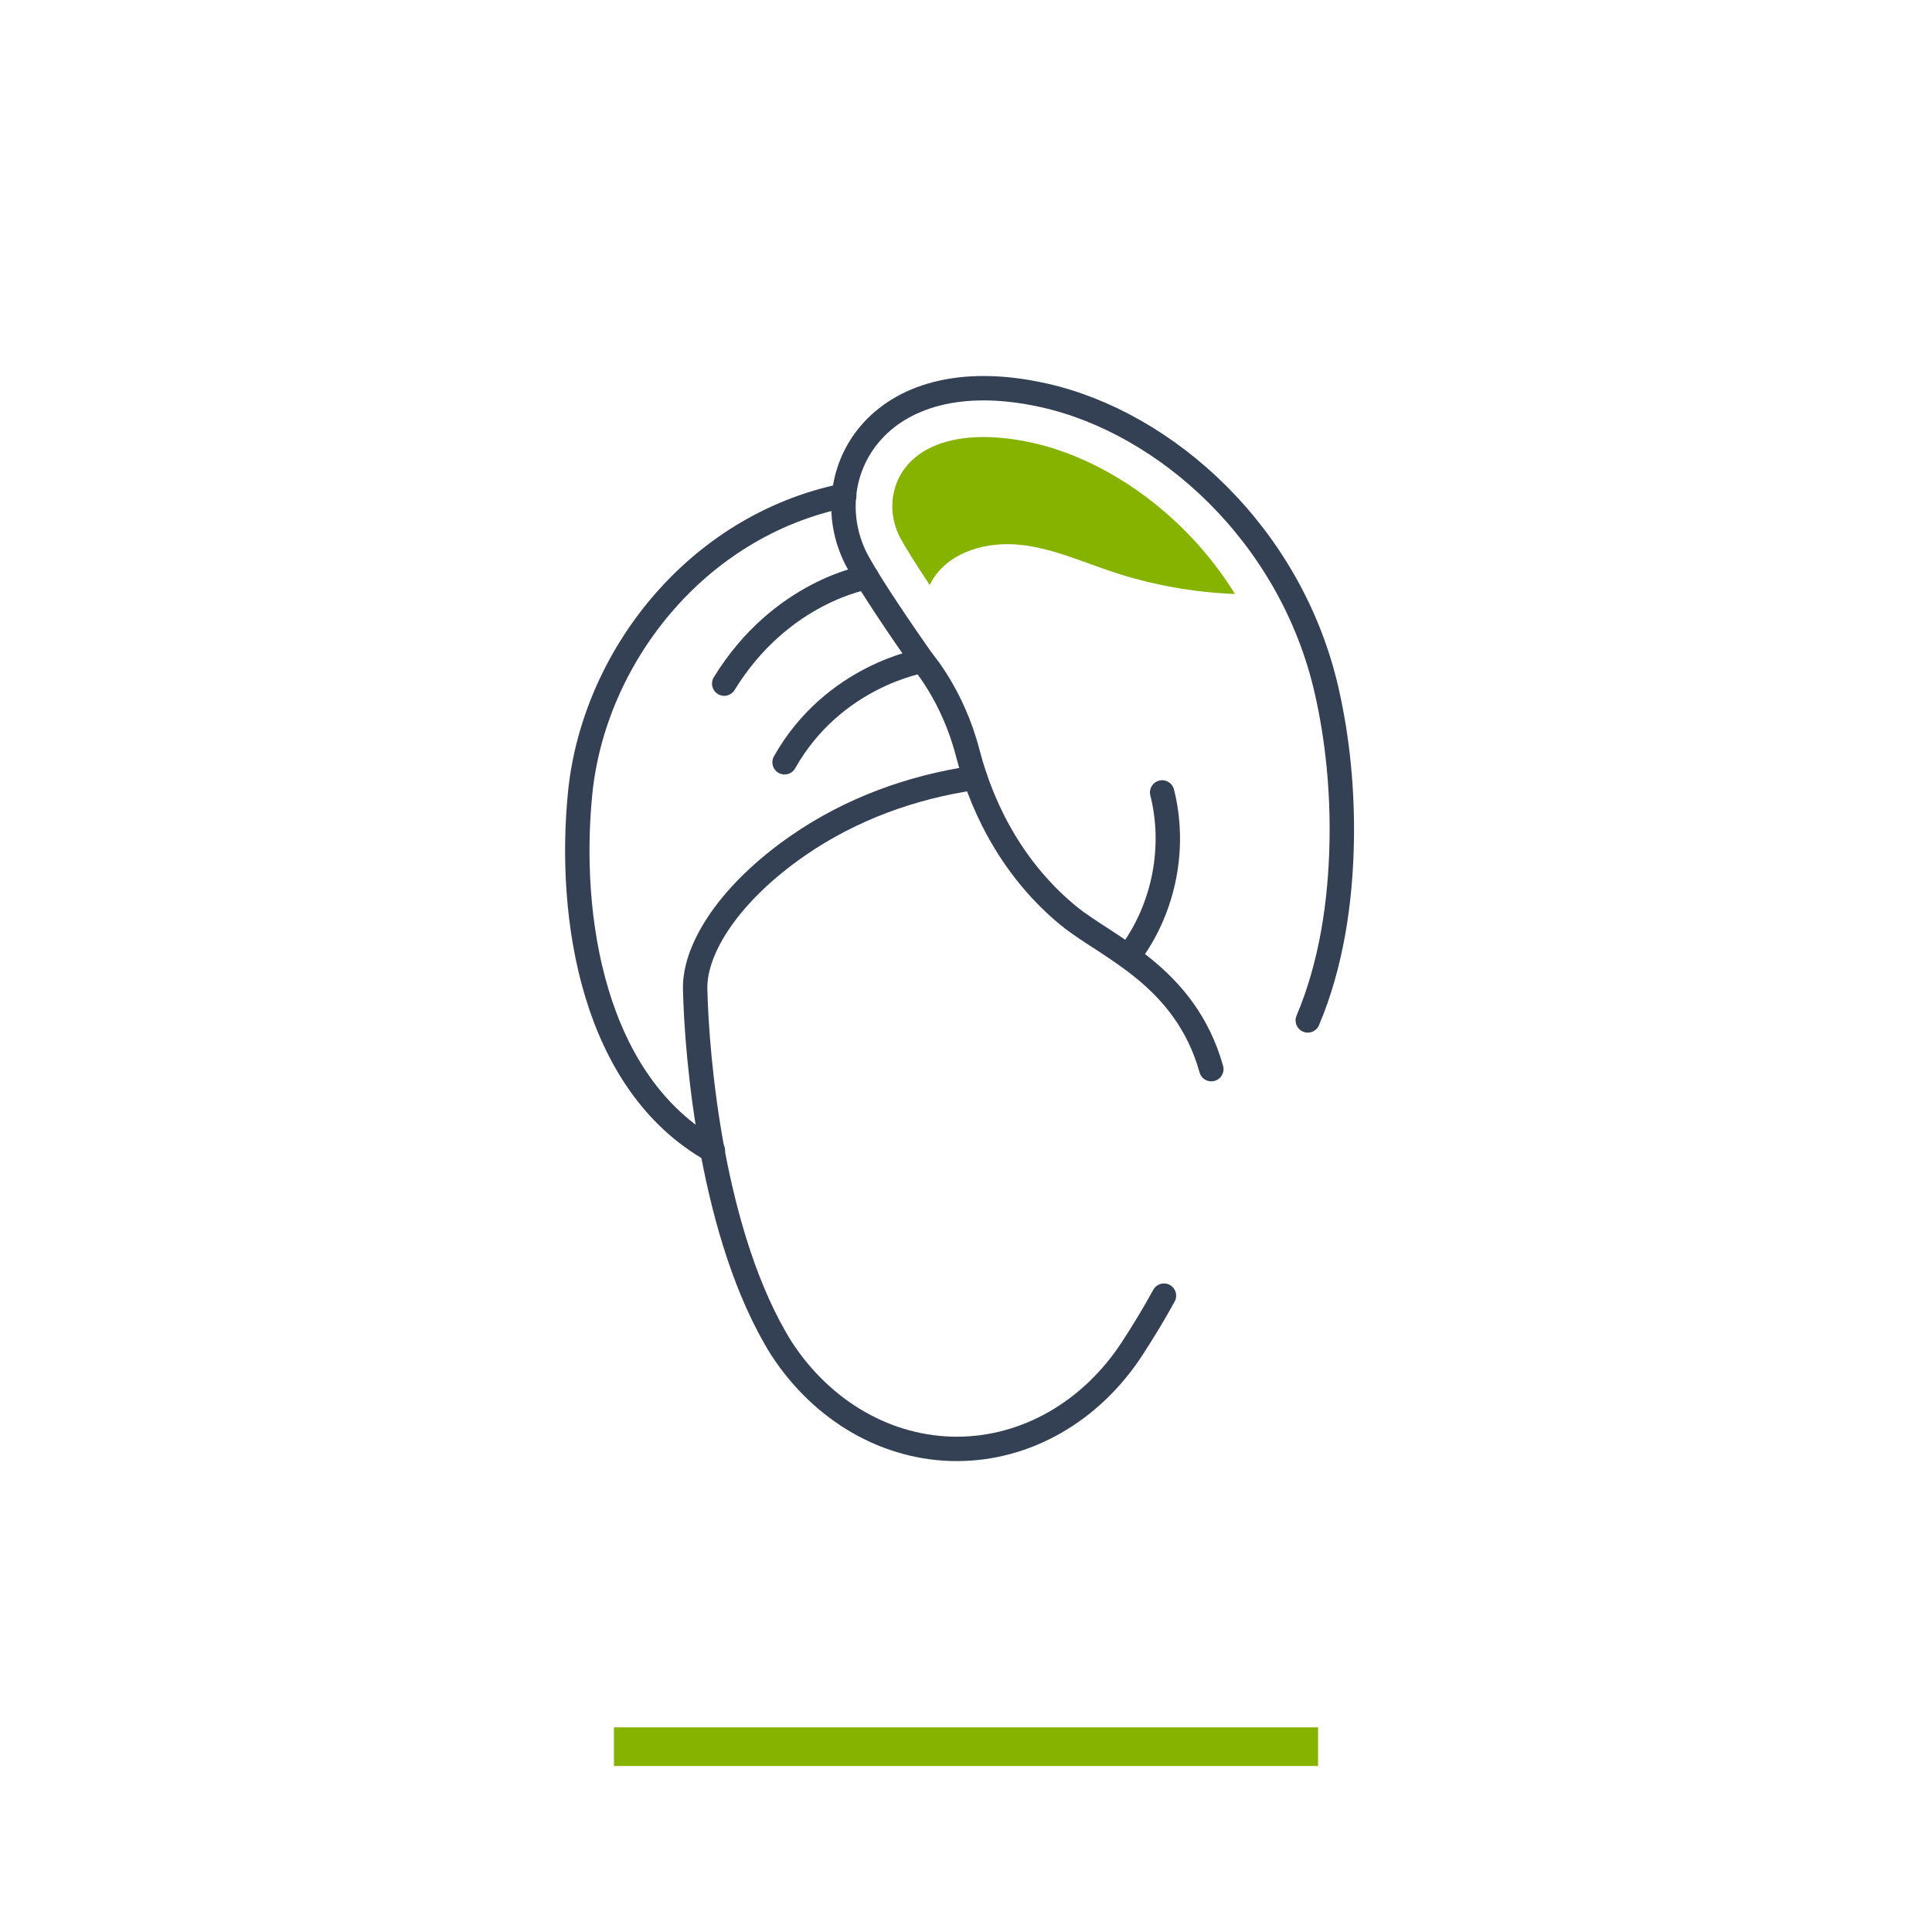
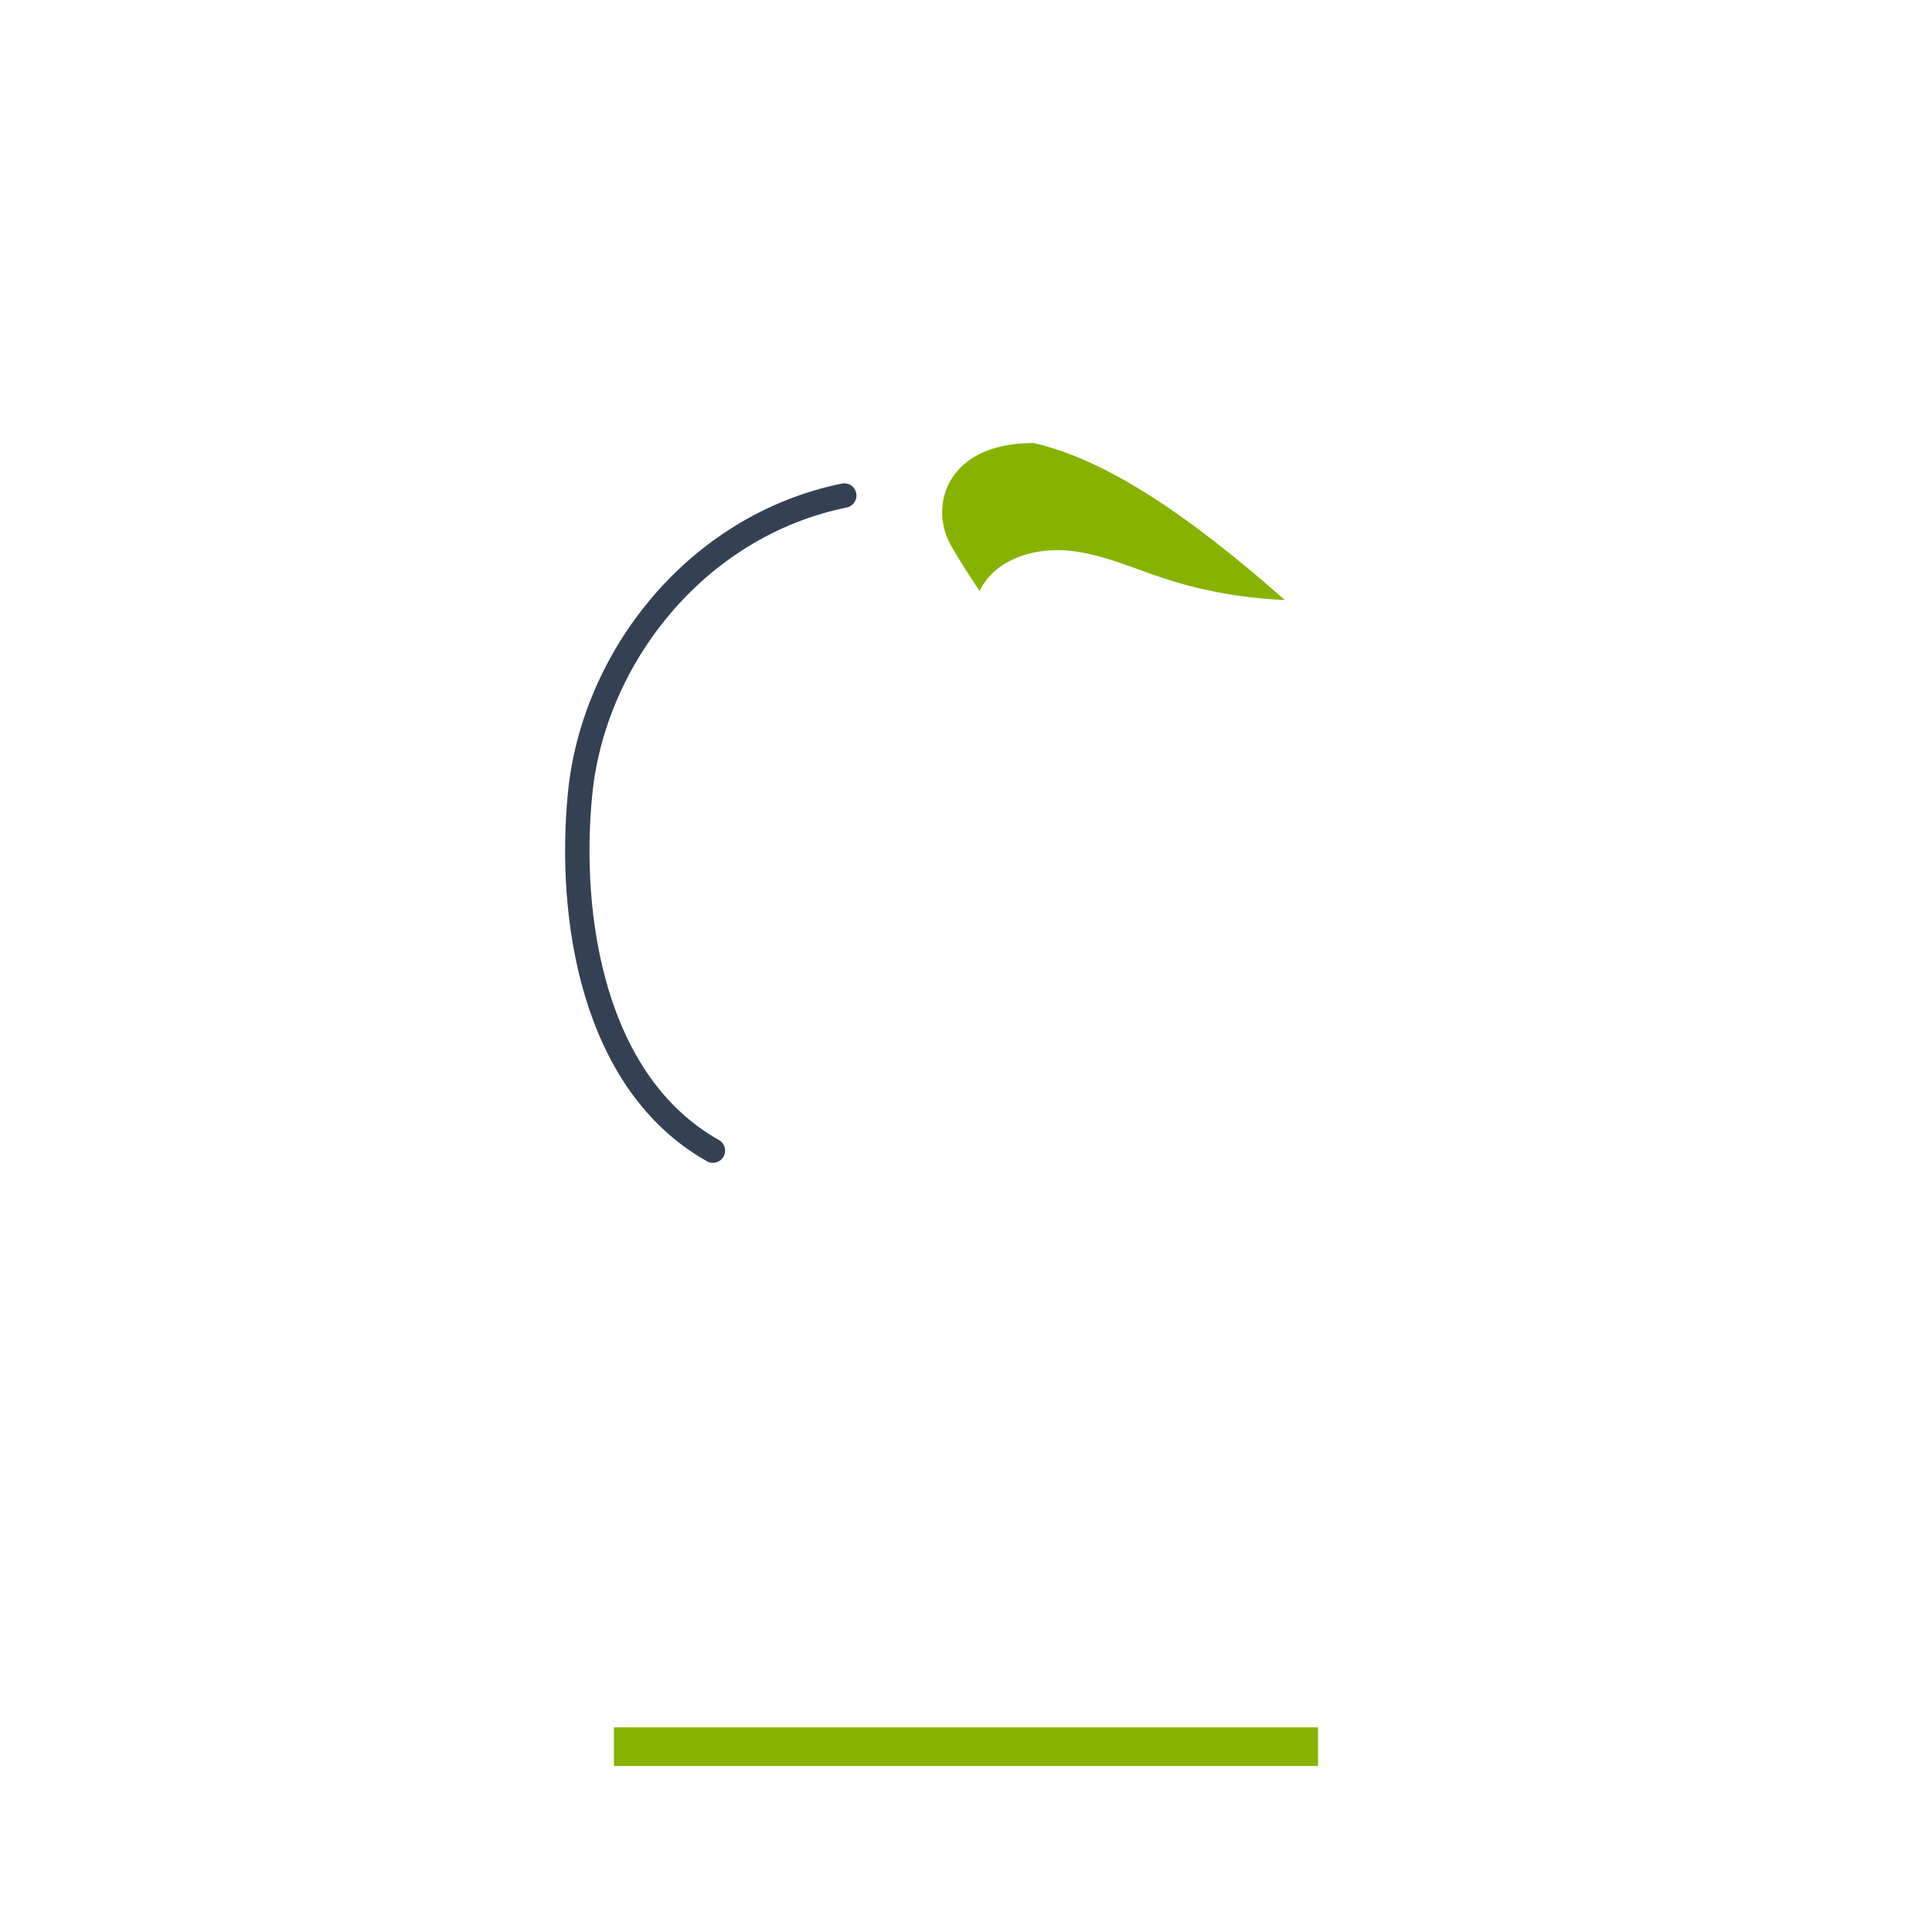
<svg xmlns="http://www.w3.org/2000/svg" version="1.1" id="レイヤー_1" x="0px" y="0px" viewBox="0 0 300 300" style="enable-background:new 0 0 300 300;" xml:space="preserve">
  <style type="text/css">
	.st0{fill:#86B300;}
	.st1{fill:none;stroke:#344154;stroke-width:3.789;stroke-linecap:round;stroke-linejoin:round;stroke-miterlimit:10;}
</style>
  <rect x="95.333" y="268.222" class="st0" width="109.333" height="6" />
-   <path class="st1" d="M180.741,201.188c-1.5,2.743-3.152,5.473-4.933,8.209l0,0c-6.381,9.802-16.486,15.587-27.228,15.587l0,0l0,0  c-10.743,0-20.848-5.785-27.228-15.587h0c-10.835-17.295-13.184-45.385-13.408-55.847c-0.134-6.25,5.339-14.898,16.002-22.27  c8.14-5.627,17.584-9.079,27.378-10.491l0.102-0.015" />
  <path class="st1" d="M110.701,178.668c-18.645-10.484-22.541-36.244-20.615-55.517c2.085-20.873,17.855-41.466,41.012-46.206" />
-   <path class="st1" d="M203.07,158.45c3.624-8.561,5.11-18.299,5.274-27.947c0.131-7.73-0.603-15.614-2.333-23.215  c-5.52-24.268-24.903-41.643-43.896-45.896c-26.447-5.922-35.947,13.135-28.888,25.924c2.219,4.021,6.939,10.91,10.014,15.3  c0,0,4.724,5.419,6.994,14.188c2.557,9.876,7.793,18.922,15.682,25.39c5.972,4.897,18.116,9.33,22.177,23.822" />
-   <path class="st1" d="M134.591,89.646c0,0-13.308,2.12-22.136,16.507" />
-   <path class="st1" d="M143.242,102.617c0,0-13.784,2.237-21.413,15.747" />
-   <path class="st1" d="M175.777,147.733c5.04-7.024,6.799-16.304,4.68-24.685" />
-   <path class="st0" d="M160.459,68.79c-2.774-0.622-5.373-0.928-7.742-0.928c-5.535,0-9.824,1.668-12.231,4.876  c-2.327,3.103-2.571,7.388-0.624,10.916c0.907,1.642,2.457,4.11,4.501,7.182c0.188-0.374,0.387-0.744,0.623-1.099  c2.783-4.185,8.386-5.657,13.384-5.141c4.999,0.516,9.666,2.633,14.434,4.218c6.121,2.035,12.524,3.161,18.967,3.426  C183.712,79.231,171.165,71.186,160.459,68.79z" />
+   <path class="st0" d="M160.459,68.79c-5.535,0-9.824,1.668-12.231,4.876  c-2.327,3.103-2.571,7.388-0.624,10.916c0.907,1.642,2.457,4.11,4.501,7.182c0.188-0.374,0.387-0.744,0.623-1.099  c2.783-4.185,8.386-5.657,13.384-5.141c4.999,0.516,9.666,2.633,14.434,4.218c6.121,2.035,12.524,3.161,18.967,3.426  C183.712,79.231,171.165,71.186,160.459,68.79z" />
</svg>